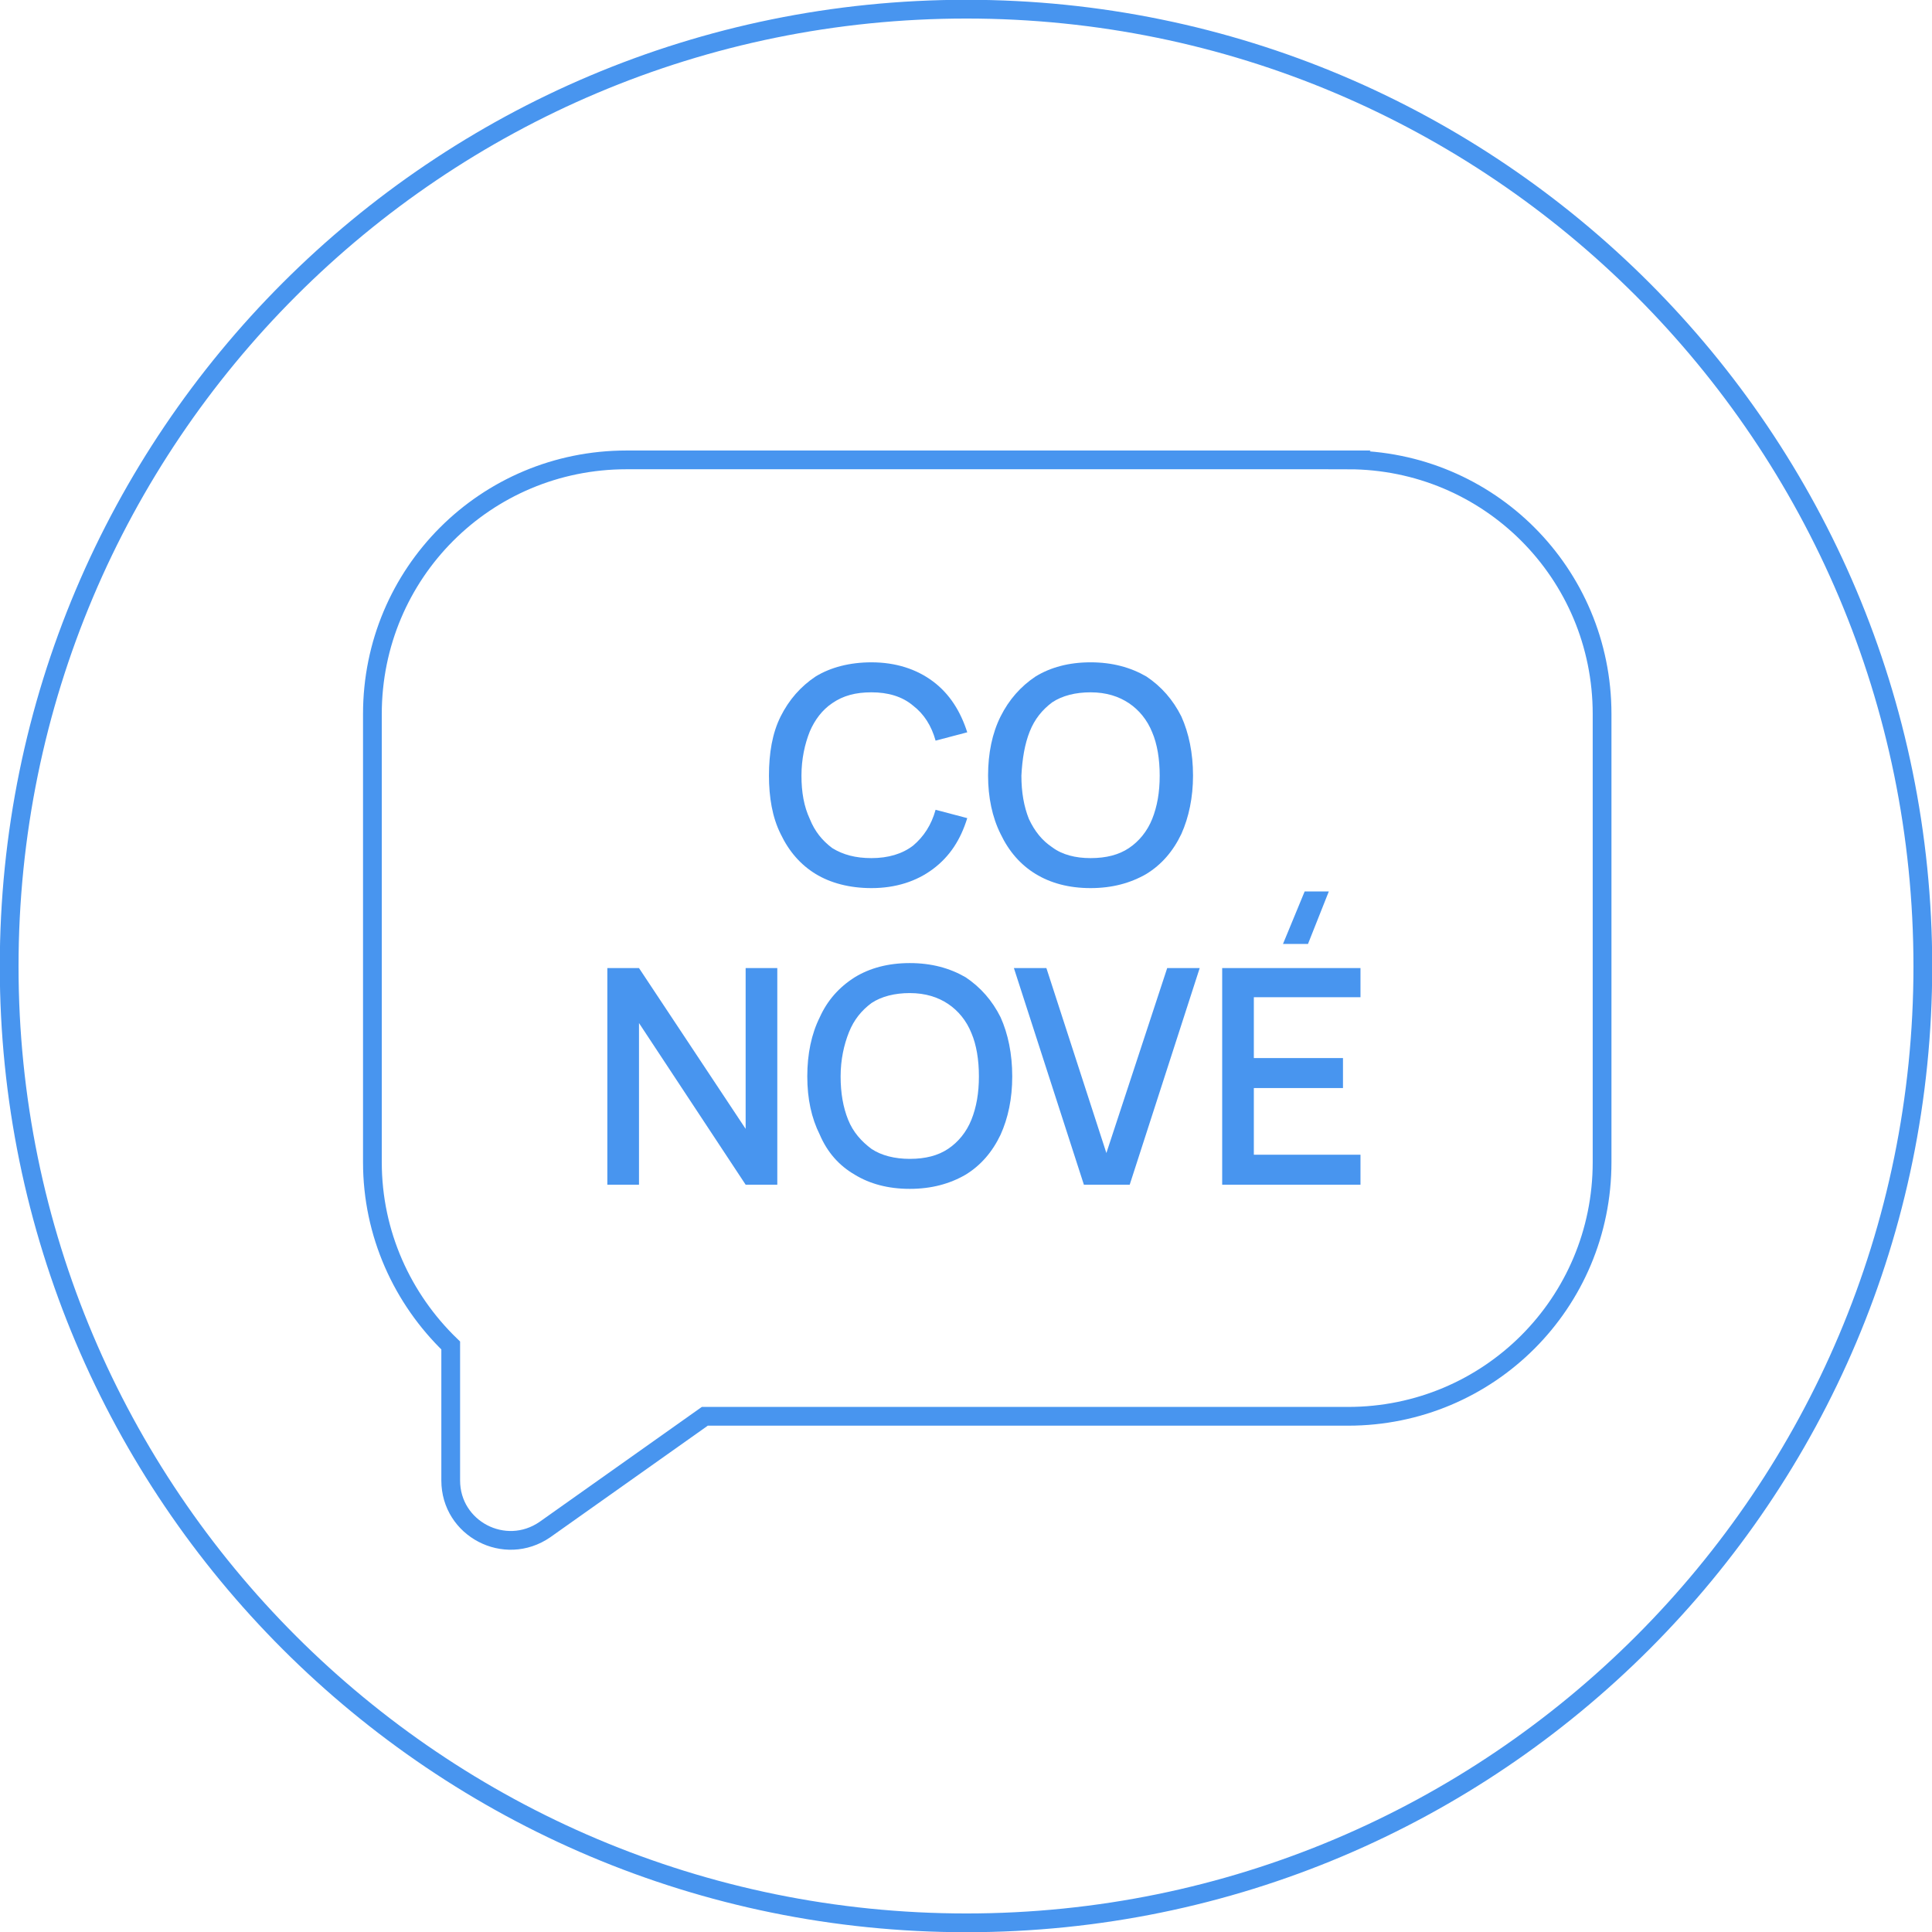
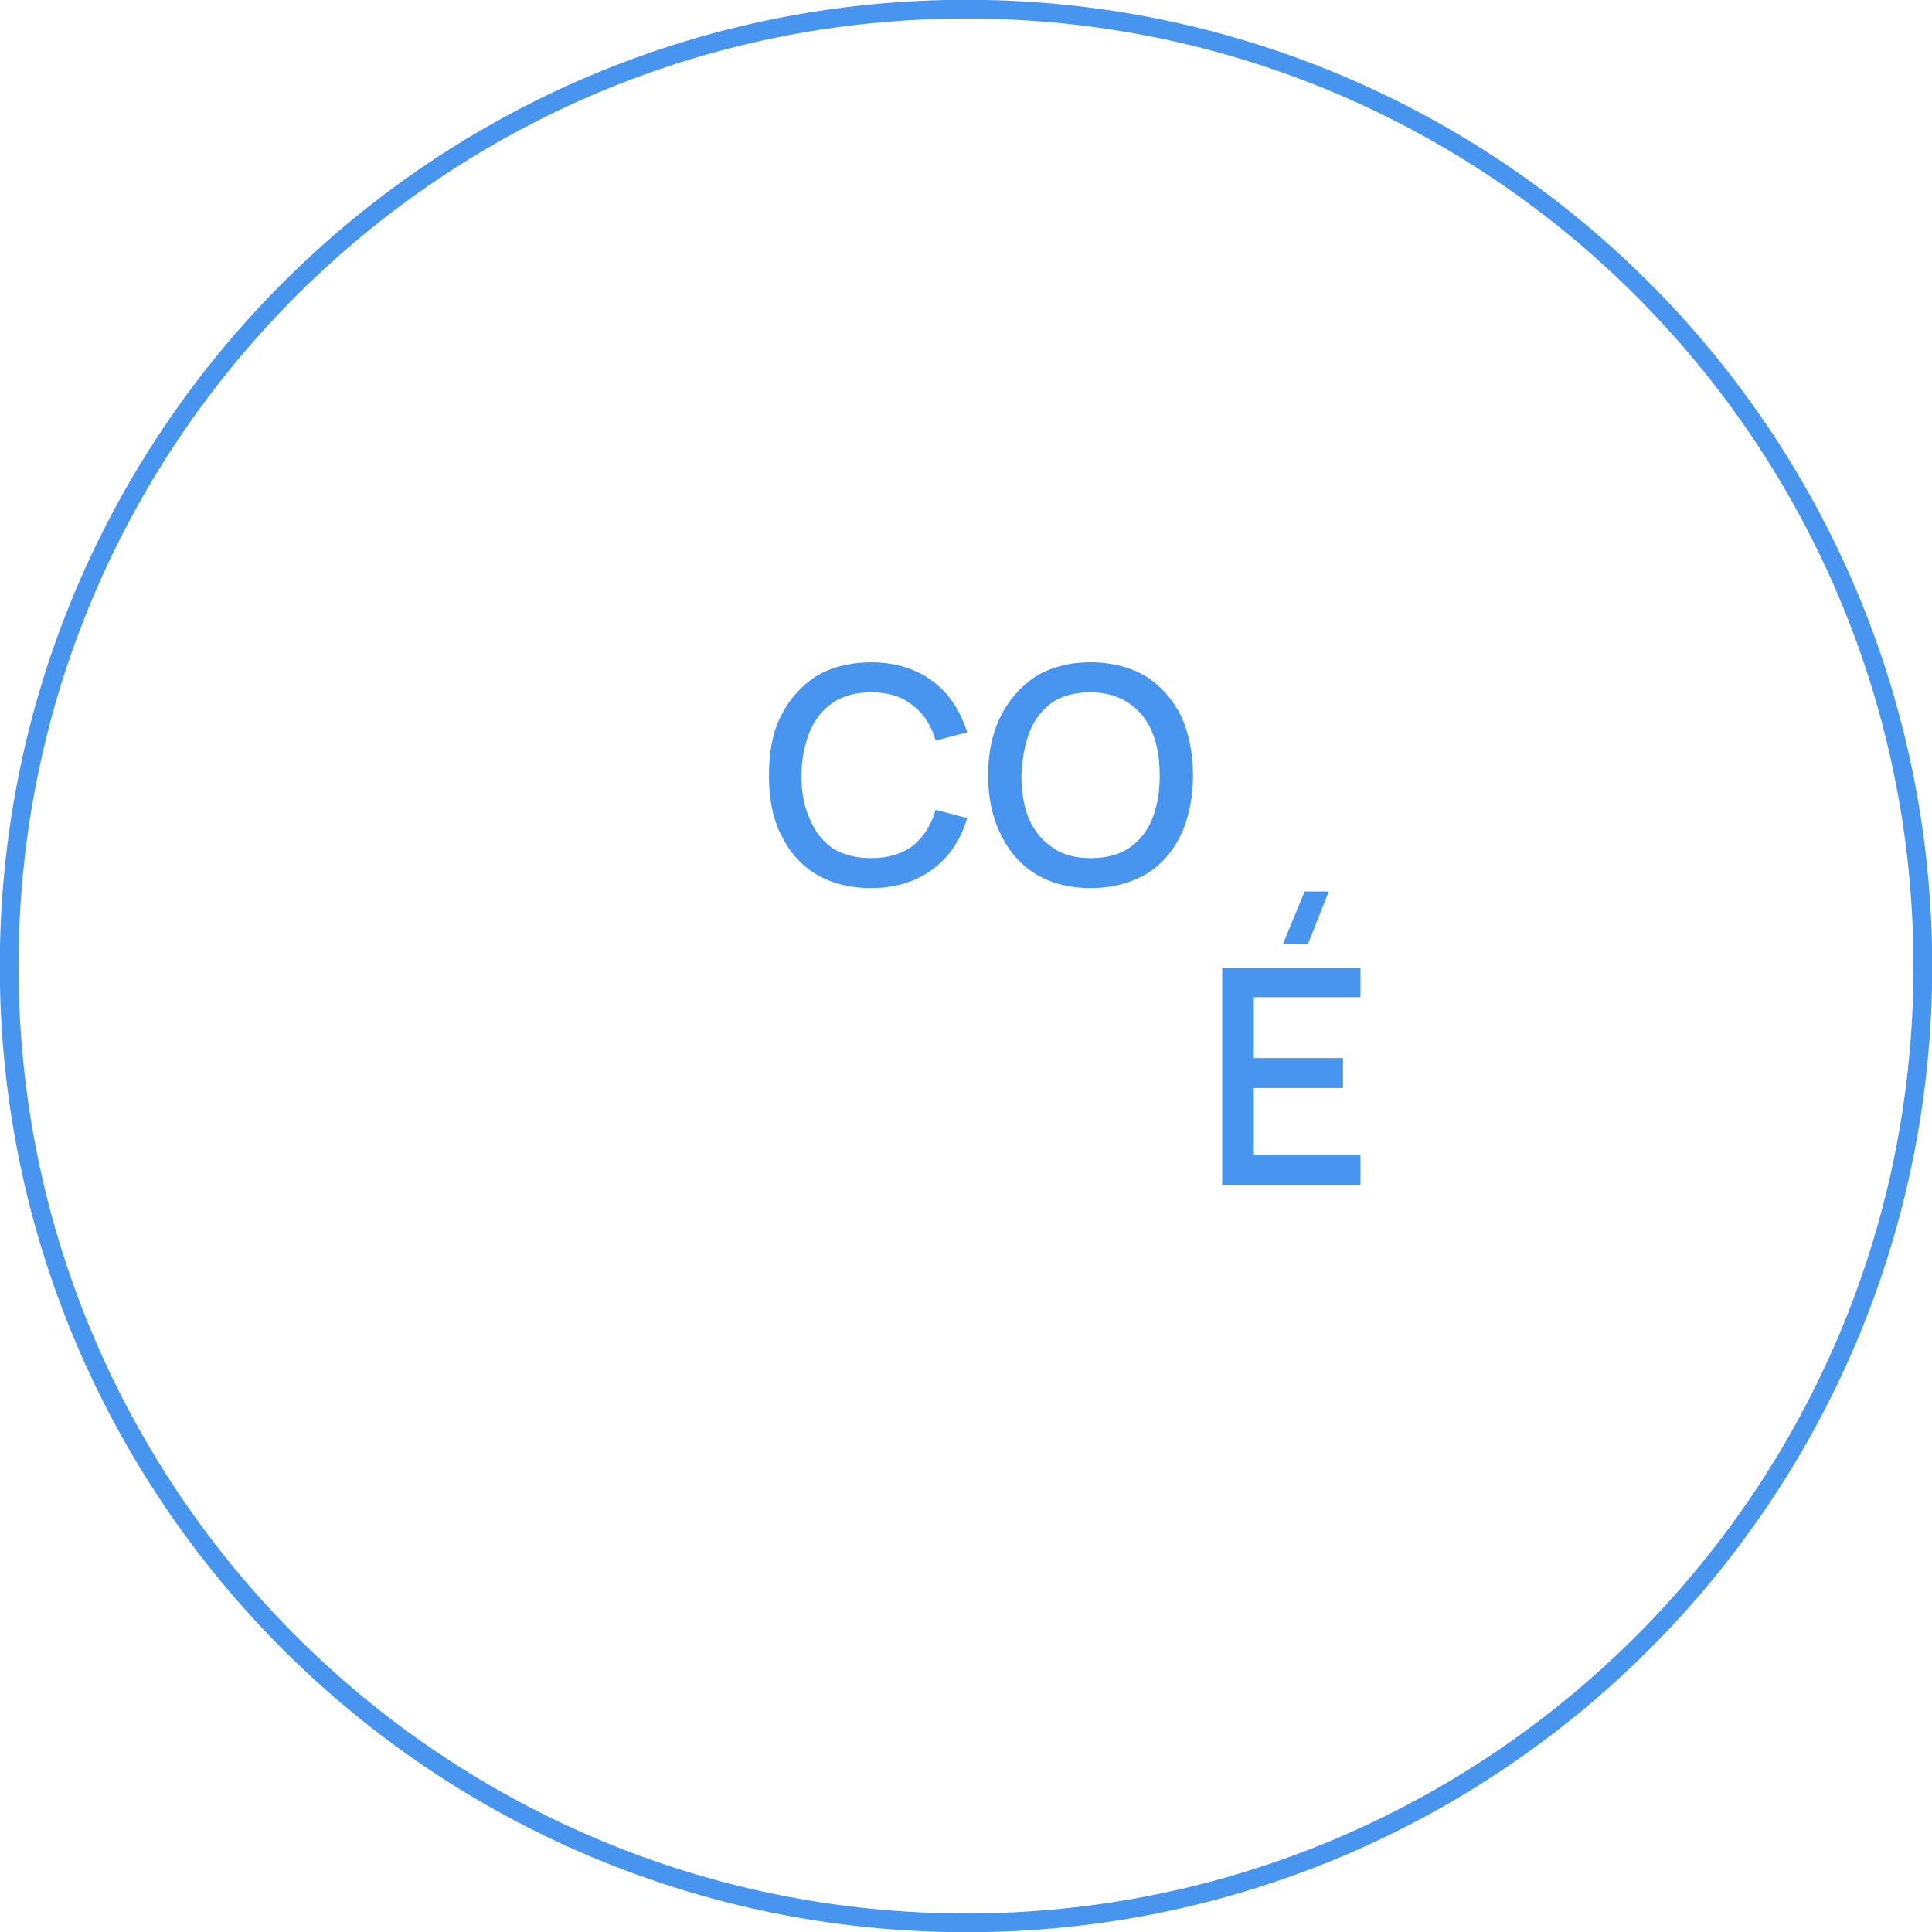
<svg xmlns="http://www.w3.org/2000/svg" xml:space="preserve" width="36.353mm" height="36.353mm" version="1.1" style="shape-rendering:geometricPrecision; text-rendering:geometricPrecision; image-rendering:optimizeQuality; fill-rule:evenodd; clip-rule:evenodd" viewBox="0 0 2319 2319">
  <defs>
    <style type="text/css">
   
    .str0 {stroke:#4895EF;stroke-width:22.509}
    .fil0 {fill:none;fill-rule:nonzero}
    .fil1 {fill:#4895EF;fill-rule:nonzero}
   
  </style>
  </defs>
  <g id="Vrstva_x0020_1">
    <g id="_765937232">
      <path class="fil0 str0" d="M2308 1160c0,-635 -514,-1149 -1148,-1149 -635,0 -1149,514 -1149,1149 0,634 514,1148 1149,1148 634,0 1148,-514 1148,-1148z" />
      <path class="fil1" d="M1046 1066c-26,0 -49,-6 -67,-17 -18,-11 -32,-27 -42,-48 -10,-20 -14,-44 -14,-70 0,-27 4,-51 14,-71 10,-20 24,-36 42,-48 18,-11 41,-17 67,-17 29,0 54,8 74,23 20,15 33,36 41,61l-38 10c-5,-18 -14,-32 -27,-42 -13,-11 -30,-16 -50,-16 -19,0 -34,4 -47,13 -12,8 -21,20 -27,34 -6,15 -10,33 -10,53 0,20 3,37 10,52 6,15 15,26 27,35 13,8 28,12 47,12 20,0 37,-5 50,-15 13,-11 22,-25 27,-43l38 10c-8,26 -21,46 -41,61 -20,15 -45,23 -74,23z" />
      <path class="fil1" d="M1309 1030c19,0 34,-4 46,-12 12,-8 22,-20 28,-35 6,-15 9,-32 9,-52 0,-20 -3,-38 -9,-52 -6,-15 -16,-27 -28,-35 -12,-8 -27,-13 -46,-13 -18,0 -34,4 -46,12 -12,9 -21,20 -27,35 -6,15 -9,33 -10,53 0,20 3,37 9,52 7,15 16,26 28,34 12,9 28,13 46,13zm0 36c-26,0 -48,-6 -66,-17 -18,-11 -32,-27 -42,-48 -10,-20 -15,-44 -15,-70 0,-27 5,-51 15,-71 10,-20 24,-36 42,-48 18,-11 40,-17 66,-17 26,0 48,6 67,17 18,12 32,28 42,48 9,20 14,44 14,71 0,26 -5,50 -14,70 -10,21 -24,37 -42,48 -19,11 -41,17 -67,17z" />
-       <polygon class="fil1" points="729,1422 729,1162 767,1162 895,1355 895,1162 933,1162 933,1422 895,1422 767,1228 767,1422 " />
-       <path class="fil1" d="M1092 1391c19,0 34,-4 46,-12 12,-8 22,-20 28,-35 6,-15 9,-32 9,-52 0,-20 -3,-38 -9,-52 -6,-15 -16,-27 -28,-35 -12,-8 -27,-13 -46,-13 -18,0 -34,4 -46,12 -12,9 -21,20 -27,35 -6,15 -10,33 -10,53 0,20 3,37 9,52 6,15 16,26 28,35 12,8 28,12 46,12zm0 36c-26,0 -48,-6 -66,-17 -19,-11 -33,-27 -42,-48 -10,-20 -15,-43 -15,-70 0,-27 5,-51 15,-71 9,-20 23,-36 42,-48 18,-11 40,-17 66,-17 26,0 48,6 67,17 18,12 32,28 42,48 9,20 14,44 14,71 0,27 -5,50 -14,70 -10,21 -24,37 -42,48 -19,11 -41,17 -67,17z" />
-       <polygon class="fil1" points="1301,1422 1217,1162 1256,1162 1328,1384 1401,1162 1440,1162 1356,1422 " />
      <path class="fil1" d="M1570 1133l-30 0 26 -63 29 0 -25 63zm-103 289l0 -260 166 0 0 35 -128 0 0 73 107 0 0 36 -107 0 0 80 128 0 0 36 -166 0z" />
-       <path class="fil0 str0" d="M1618 552l-866 0c-169,0 -305,136 -305,305l0 538c0,86 36,164 94,220l0 162c0,58 65,92 113,59l192 -136 772 0c169,0 305,-136 305,-305l0 -538c0,-169 -136,-305 -305,-305z" />
    </g>
  </g>
</svg>